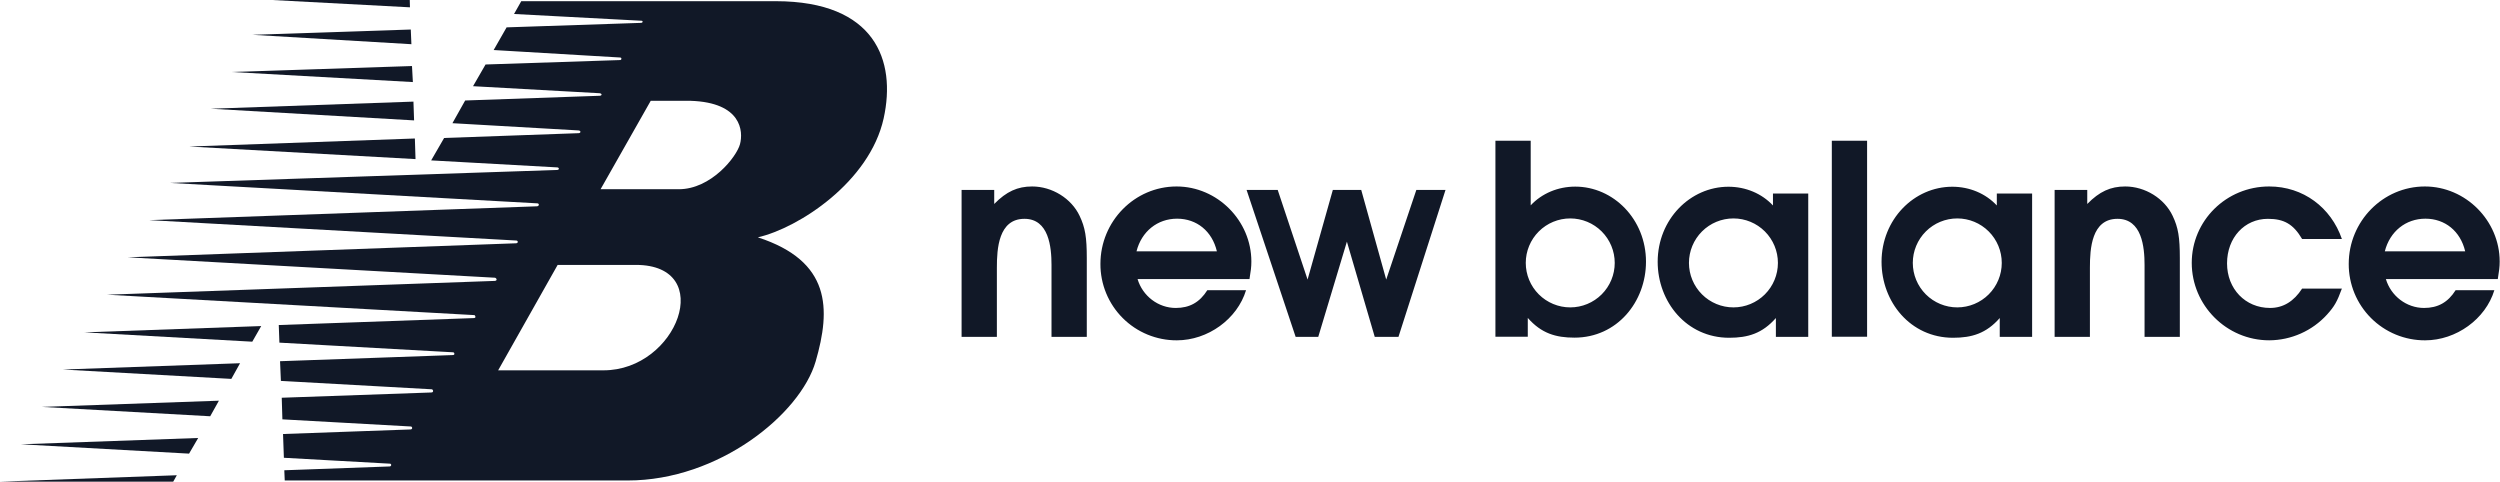
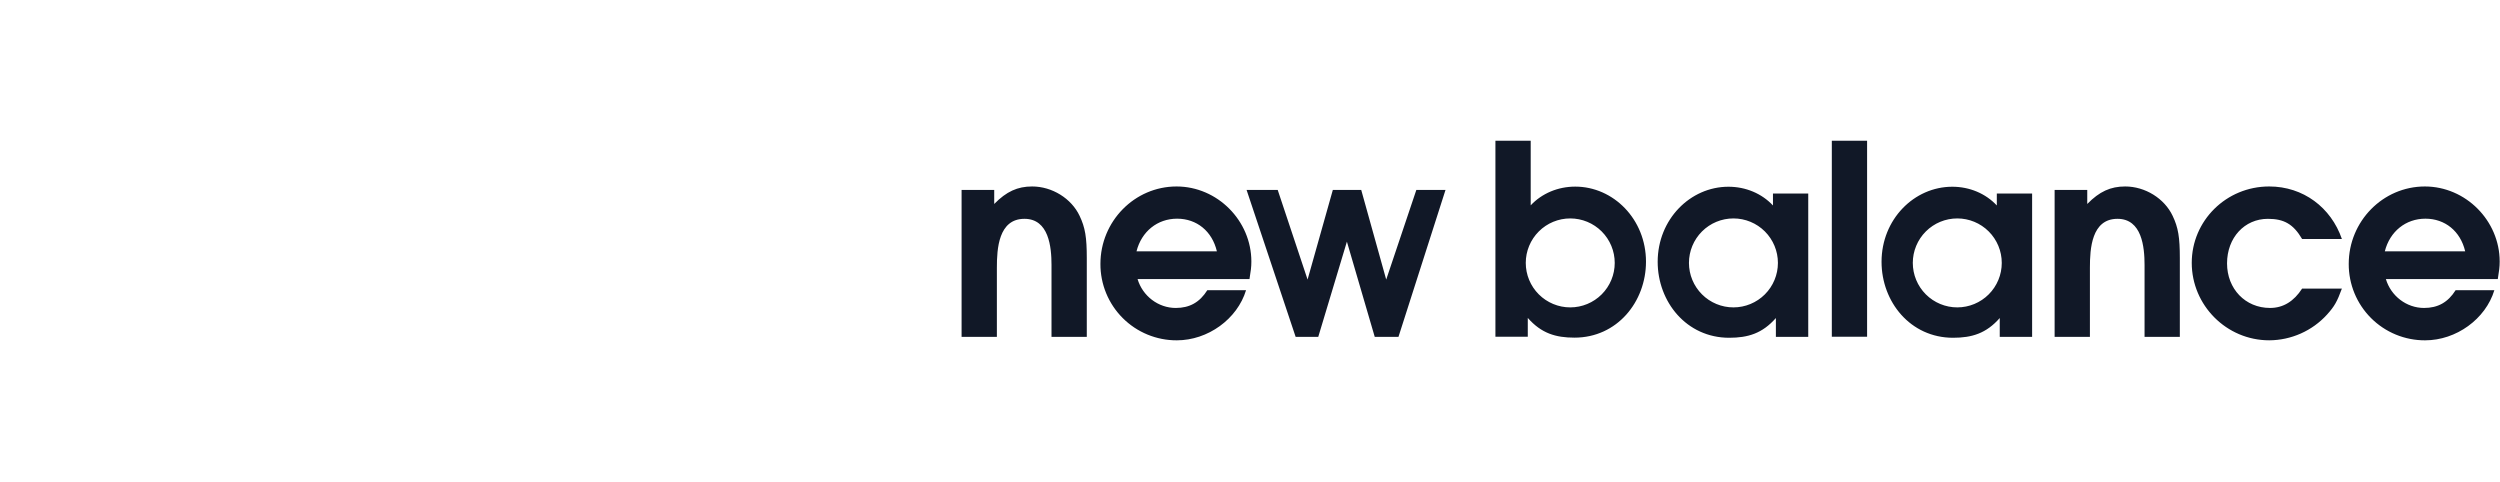
<svg xmlns="http://www.w3.org/2000/svg" width="3944" height="760" viewBox="0 0 3944 760" fill="none">
-   <path fill-rule="evenodd" clip-rule="evenodd" d="M412.088 514.394L133.109 524.329L398.003 539.049L412.088 514.394ZM378.717 573.017L99.076 582.965L364.956 597.738L378.717 573.017ZM345.346 632.133L66.055 641.938L331.611 656.698L345.346 632.133ZM312.662 690.951L33.021 700.912L298.266 715.646L312.662 690.951ZM654.506 218.489L298.434 231.16L655.518 251.004L654.506 218.489ZM652.249 160.306L332.376 171.525L653.261 189.929L652.249 160.306ZM649.967 104.186L364.969 113.563L651.342 129.464L649.967 104.186ZM648.047 46.574L398.237 54.927L649.033 69.738L648.047 46.574ZM646.426 0H429.157L646.75 11.543L646.426 0ZM278.967 749.743L0 759.847H273.273L278.967 749.743Z" fill="#111827" />
-   <path fill-rule="evenodd" clip-rule="evenodd" d="M1224.38 1.88H822.348L810.948 22.061L1012.13 32.735C1014.5 32.735 1014.5 36.082 1011.12 36.082L799.223 43.163L778.783 78.934L978.595 90.736C981.279 91.073 980.618 94.757 978.271 94.757L766.02 101.735L746.267 135.988L945.755 147.064C950.113 147.401 950.113 151.097 945.755 151.097L733.855 158.529L713.739 194.352L912.566 205.752C916.924 206.089 916.599 210.11 912.566 210.11L700.666 217.658L680.199 253.04L879.35 264.103C882.359 264.44 882.722 268.137 878.689 268.137L268.111 288.59L847.509 320.781C851.18 320.781 850.856 325.476 846.822 325.476L235.259 347.278L814.657 379.456C817.342 379.456 818.003 383.814 813.97 383.814L201.395 405.94L780.793 438.131C783.153 438.469 785.475 442.826 780.469 443.164L168.866 464.927L748.252 497.105C749.925 497.442 751.598 501.8 747.59 501.8L439.779 512.772L440.791 540.554L715.062 555.793C717.059 556.13 718.071 560.151 714.375 560.151L441.802 569.839L443.138 600.915L681.211 614.144C683.546 614.481 684.557 619.176 680.524 619.176L444.474 627.464L445.499 661.561L648.359 672.832C650.693 673.156 651.368 677.514 647.347 677.514L446.51 684.686L447.846 722.195L615.493 731.507C617.854 731.845 617.854 735.878 614.495 735.878L448.521 741.883L449.195 758.005H990.371C1133.87 758.005 1262.61 653.39 1286.76 570.228C1310.92 487.079 1310.92 411.971 1195.57 374.424C1259.96 359.664 1371.93 287.046 1394.07 186.648C1414.15 95.431 1380.63 2.218 1224.38 1.88ZM952.175 584.223H785.877L879.752 417.911H1003.15C1130.56 417.911 1068.85 584.223 952.175 584.223ZM1167.42 227.438C1162.05 247.554 1121.79 298.525 1070.86 298.525H947.467L1026.58 159.048H1089.63C1170.08 161.733 1172.77 207.334 1167.42 227.438Z" fill="#111827" />
  <path fill-rule="evenodd" clip-rule="evenodd" d="M3943.49 412.604C3943.49 348.157 3889.91 294.177 3825.46 294.177C3759.34 294.177 3705.36 349.013 3705.36 416.378C3705.3 432.224 3708.37 447.926 3714.4 462.579C3720.43 477.232 3729.31 490.544 3740.52 501.749C3751.72 512.953 3765.04 521.827 3779.69 527.859C3794.34 533.891 3810.04 536.962 3825.89 536.893C3874.83 536.893 3921.28 503.418 3935.1 457.803H3874C3861.86 477.05 3845.98 485.831 3824.19 485.831C3796.58 485.831 3771.91 466.999 3763.95 440.216H3940.53C3942.64 427.259 3943.49 420.969 3943.49 412.604ZM3762.29 396.469C3770.24 365.082 3795.35 344.992 3826.31 344.992C3857.29 344.992 3881.56 364.667 3889.08 396.469H3762.29ZM3150.18 305.344V324.137C3132.62 305.305 3107.17 294.592 3079.96 294.592C3019.7 294.592 2968.33 346.056 2968.33 413.019C2968.33 476.194 3013.78 532.859 3081.15 532.859C3110.87 532.859 3133.46 525.998 3154.8 501.732V531.446H3205.87V305.344H3150.18ZM3087.81 484.936C3069.2 484.936 3051.35 477.543 3038.19 464.383C3025.03 451.223 3017.63 433.374 3017.63 414.763C3017.63 396.152 3025.03 378.303 3038.19 365.143C3051.35 351.983 3069.2 344.59 3087.81 344.59C3106.42 344.59 3124.27 351.983 3137.43 365.143C3150.59 378.303 3157.98 396.152 3157.98 414.763C3157.98 433.374 3150.59 451.223 3137.43 464.383C3124.27 477.543 3106.42 484.936 3087.81 484.936ZM1628.32 294.164C1605.31 294.164 1587.74 302.114 1568.48 321.789V299.611H1517V531.446H1572.67V422.214C1572.67 392.513 1575.17 345.213 1616.18 345.213C1654.67 345.213 1658.86 389.569 1658.86 418.025V531.433H1714.52V407.143C1714.52 374.498 1712.01 359.026 1703.22 340.608C1690.25 312.996 1659.71 294.164 1628.32 294.164ZM1974.15 412.604C1974.15 348.157 1920.58 294.177 1856.13 294.177C1790.01 294.177 1736.03 349.013 1736.03 416.378C1735.97 432.222 1739.04 447.923 1745.07 462.574C1751.11 477.225 1759.98 490.536 1771.19 501.74C1782.39 512.944 1795.7 521.819 1810.35 527.852C1825 533.885 1840.7 536.958 1856.55 536.893C1905.51 536.893 1951.95 503.418 1965.77 457.803H1904.68C1892.54 477.05 1876.64 485.831 1854.88 485.831C1827.26 485.831 1802.57 466.999 1794.62 440.216H1971.2C1973.32 427.259 1974.15 420.969 1974.15 412.604ZM1792.96 396.469C1800.91 365.082 1826.02 344.992 1856.99 344.992C1887.96 344.992 1912.23 364.667 1919.76 396.469H1792.96ZM2889.88 531.251H2945.53V222H2889.88V531.251ZM3352.7 294.164C3329.68 294.164 3312.09 302.114 3292.85 321.789V299.611H3241.37V531.446H3297.05V422.214C3297.05 392.513 3299.55 345.213 3340.56 345.213C3379.04 345.213 3383.25 389.569 3383.25 418.025V531.433H3438.9V407.143C3438.9 374.498 3436.4 359.026 3427.6 340.608C3414.63 312.996 3384.09 294.164 3352.7 294.164ZM3577.83 345.226C3603.34 345.226 3617.99 353.604 3631.81 377.028H3694.56C3677.41 327.237 3633.48 294.164 3579.91 294.164C3512.11 294.164 3457.7 348.144 3457.7 414.692C3457.7 481.642 3512.53 536.88 3579.91 536.88C3597.09 536.79 3614.07 533.136 3629.77 526.148C3645.47 519.161 3659.55 508.992 3671.12 496.285C3682.85 483.315 3687.04 475.779 3694.56 455.287H3631.81C3618.82 475.364 3602.1 485.818 3581.18 485.818C3542.24 485.818 3513.38 455.689 3513.38 415.509C3513.38 374.939 3541 345.226 3577.83 345.226ZM2186.88 441.059L2147.46 299.624H2102.68L2062.83 441.059L2015.71 299.624H1966.61L2044.01 531.446H2079.67L2124.87 381.23L2168.8 531.446H2206.21L2280.44 299.624H2234.42L2186.88 441.059ZM2485.06 294.41C2457.87 294.41 2432.42 305.123 2414.84 323.942V222.013H2359.18V531.251H2410.23V501.55C2431.58 525.817 2454.17 532.665 2483.88 532.665C2551.26 532.665 2596.71 476.013 2596.71 412.824C2596.72 345.874 2545.33 294.41 2485.06 294.41ZM2477.22 484.936C2458.61 484.936 2440.76 477.543 2427.6 464.383C2414.44 451.223 2407.04 433.374 2407.04 414.763C2407.04 396.152 2414.44 378.303 2427.6 365.143C2440.76 351.983 2458.61 344.59 2477.22 344.59C2495.83 344.59 2513.68 351.983 2526.84 365.143C2540 378.303 2547.39 396.152 2547.39 414.763C2547.39 433.374 2540 451.223 2526.84 464.383C2513.68 477.543 2495.83 484.936 2477.22 484.936ZM2797.03 305.344V324.137C2779.45 305.305 2754.02 294.592 2726.81 294.592C2666.55 294.592 2615.15 346.056 2615.15 413.019C2615.15 476.194 2660.61 532.859 2727.97 532.859C2757.69 532.859 2780.28 525.998 2801.63 501.732V531.446H2852.68V305.344H2797.03ZM2734.67 484.936C2716.06 484.936 2698.21 477.543 2685.05 464.383C2671.89 451.223 2664.49 433.374 2664.49 414.763C2664.49 396.152 2671.89 378.303 2685.05 365.143C2698.21 351.983 2716.06 344.59 2734.67 344.59C2753.28 344.59 2771.13 351.983 2784.29 365.143C2797.45 378.303 2804.84 396.152 2804.84 414.763C2804.84 433.374 2797.45 451.223 2784.29 464.383C2771.13 477.543 2753.28 484.936 2734.67 484.936Z" fill="#111827" />
</svg>